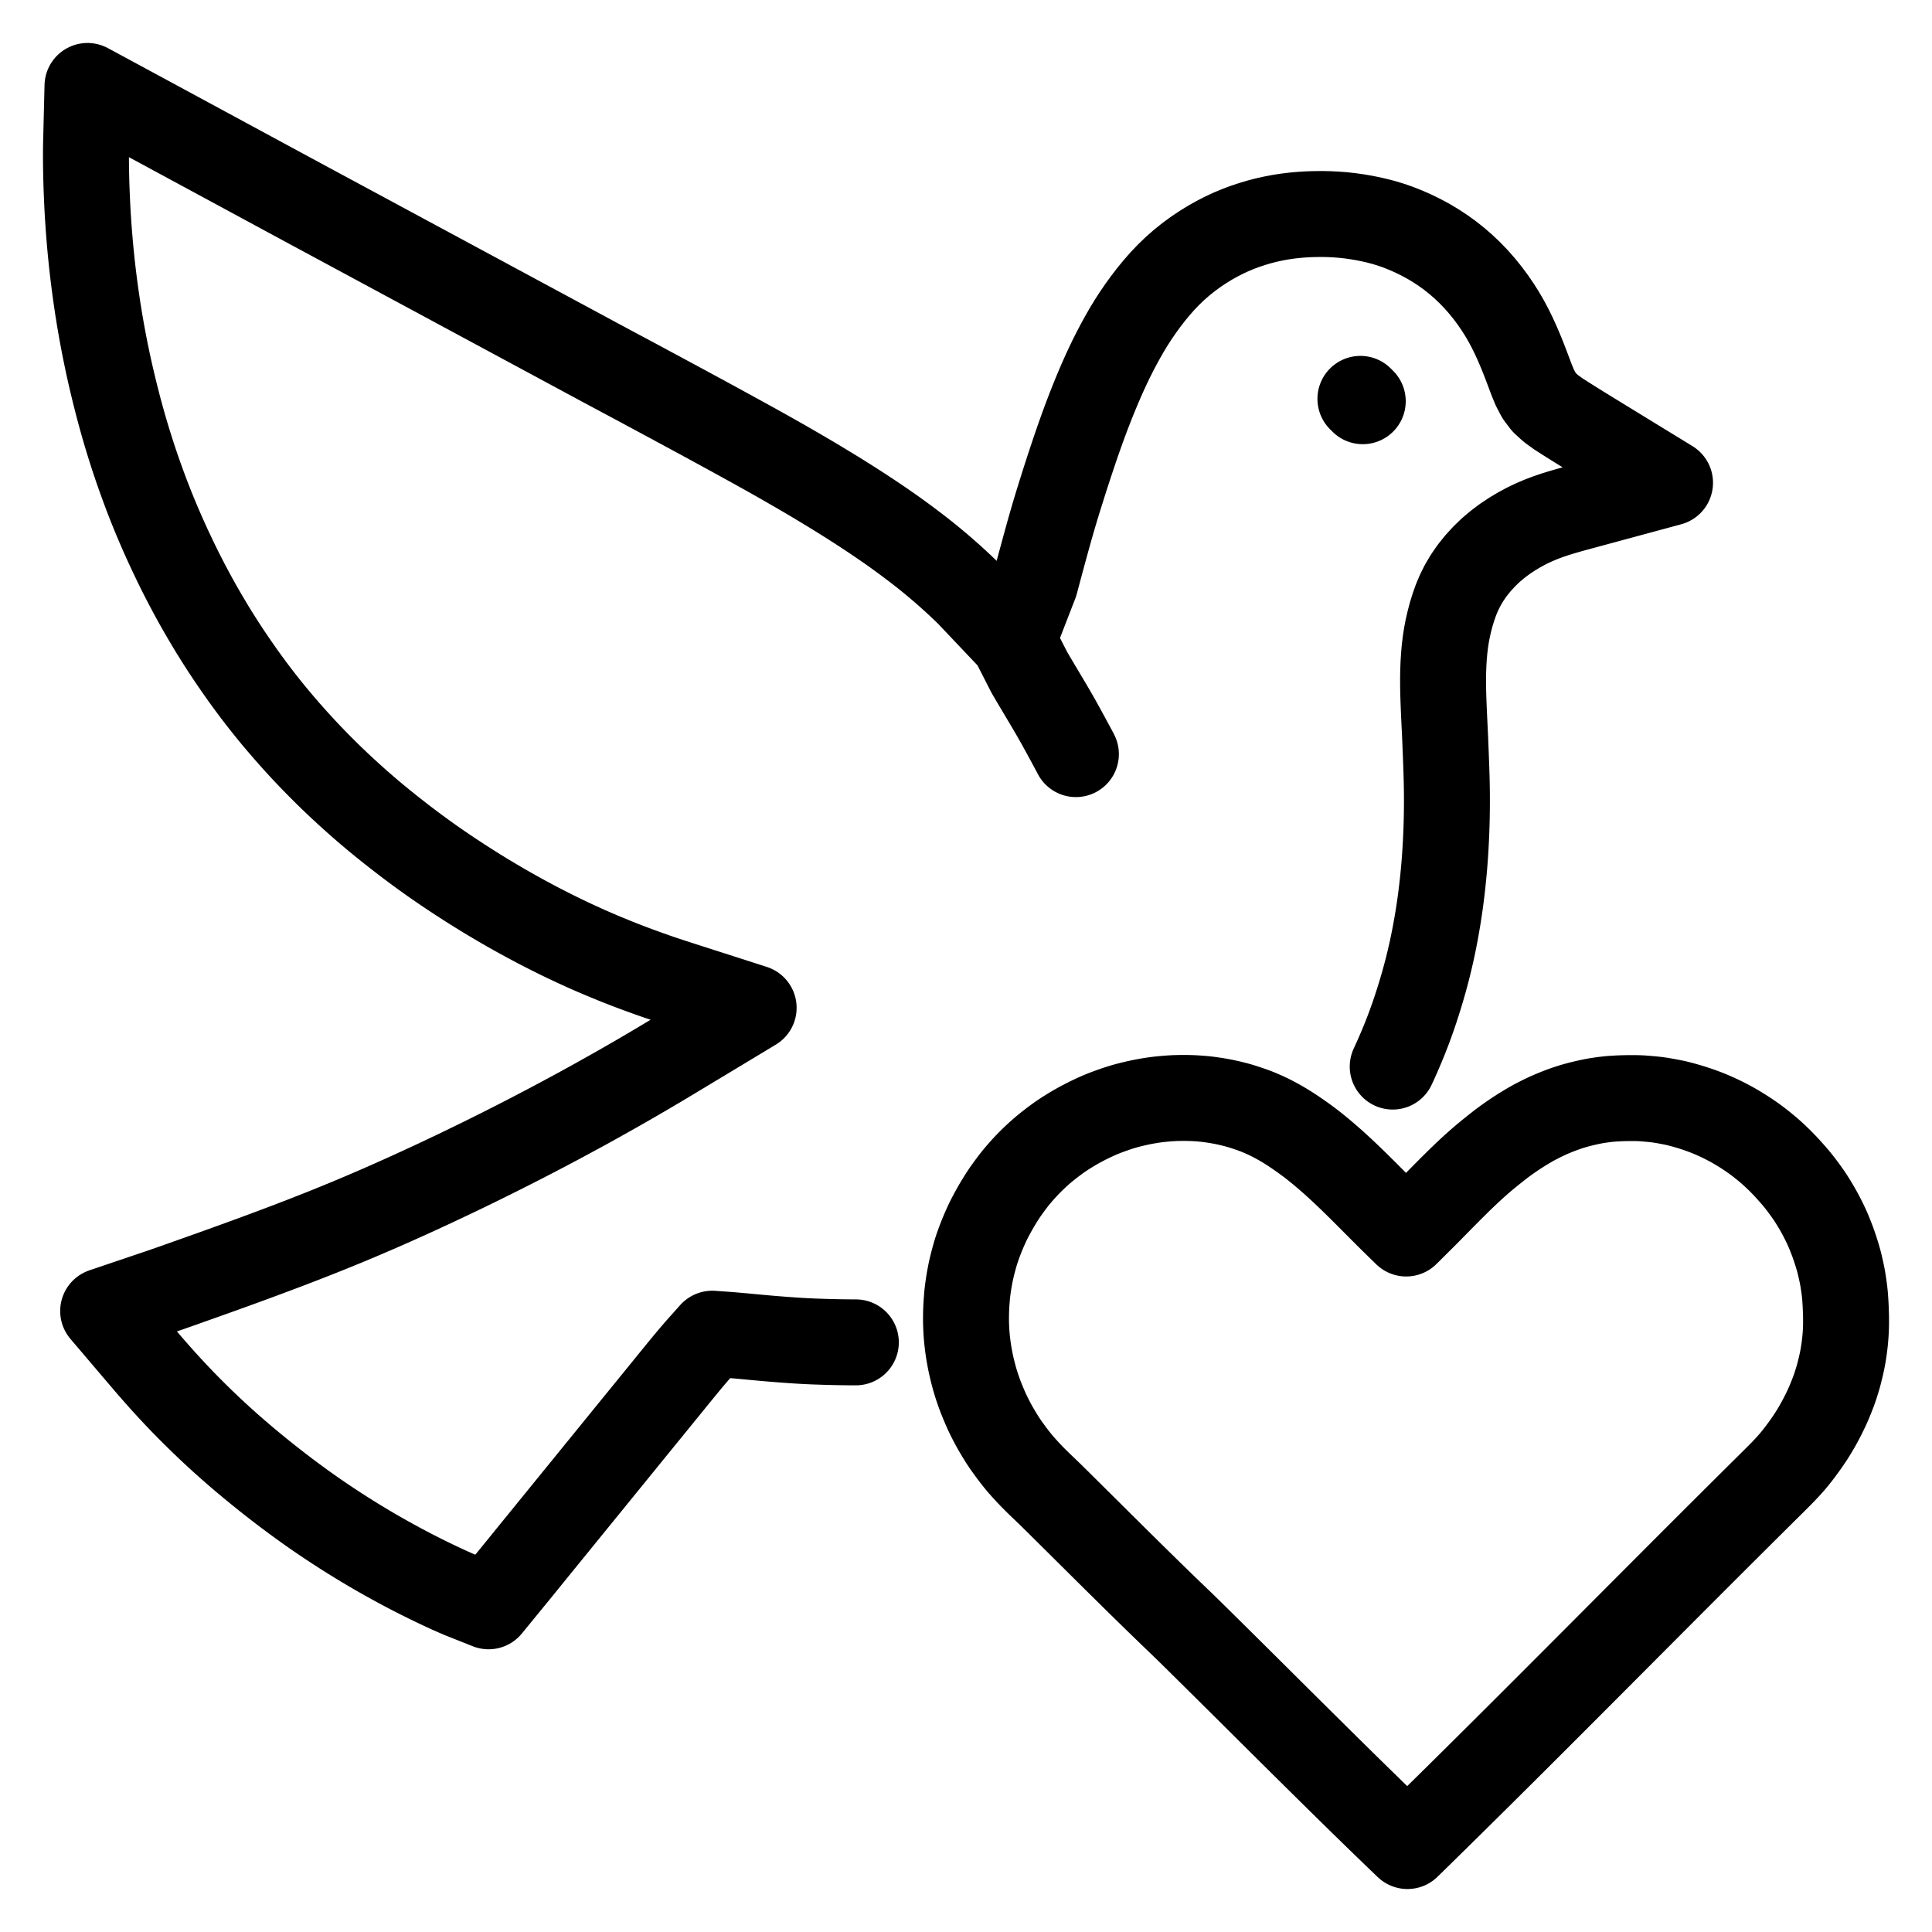
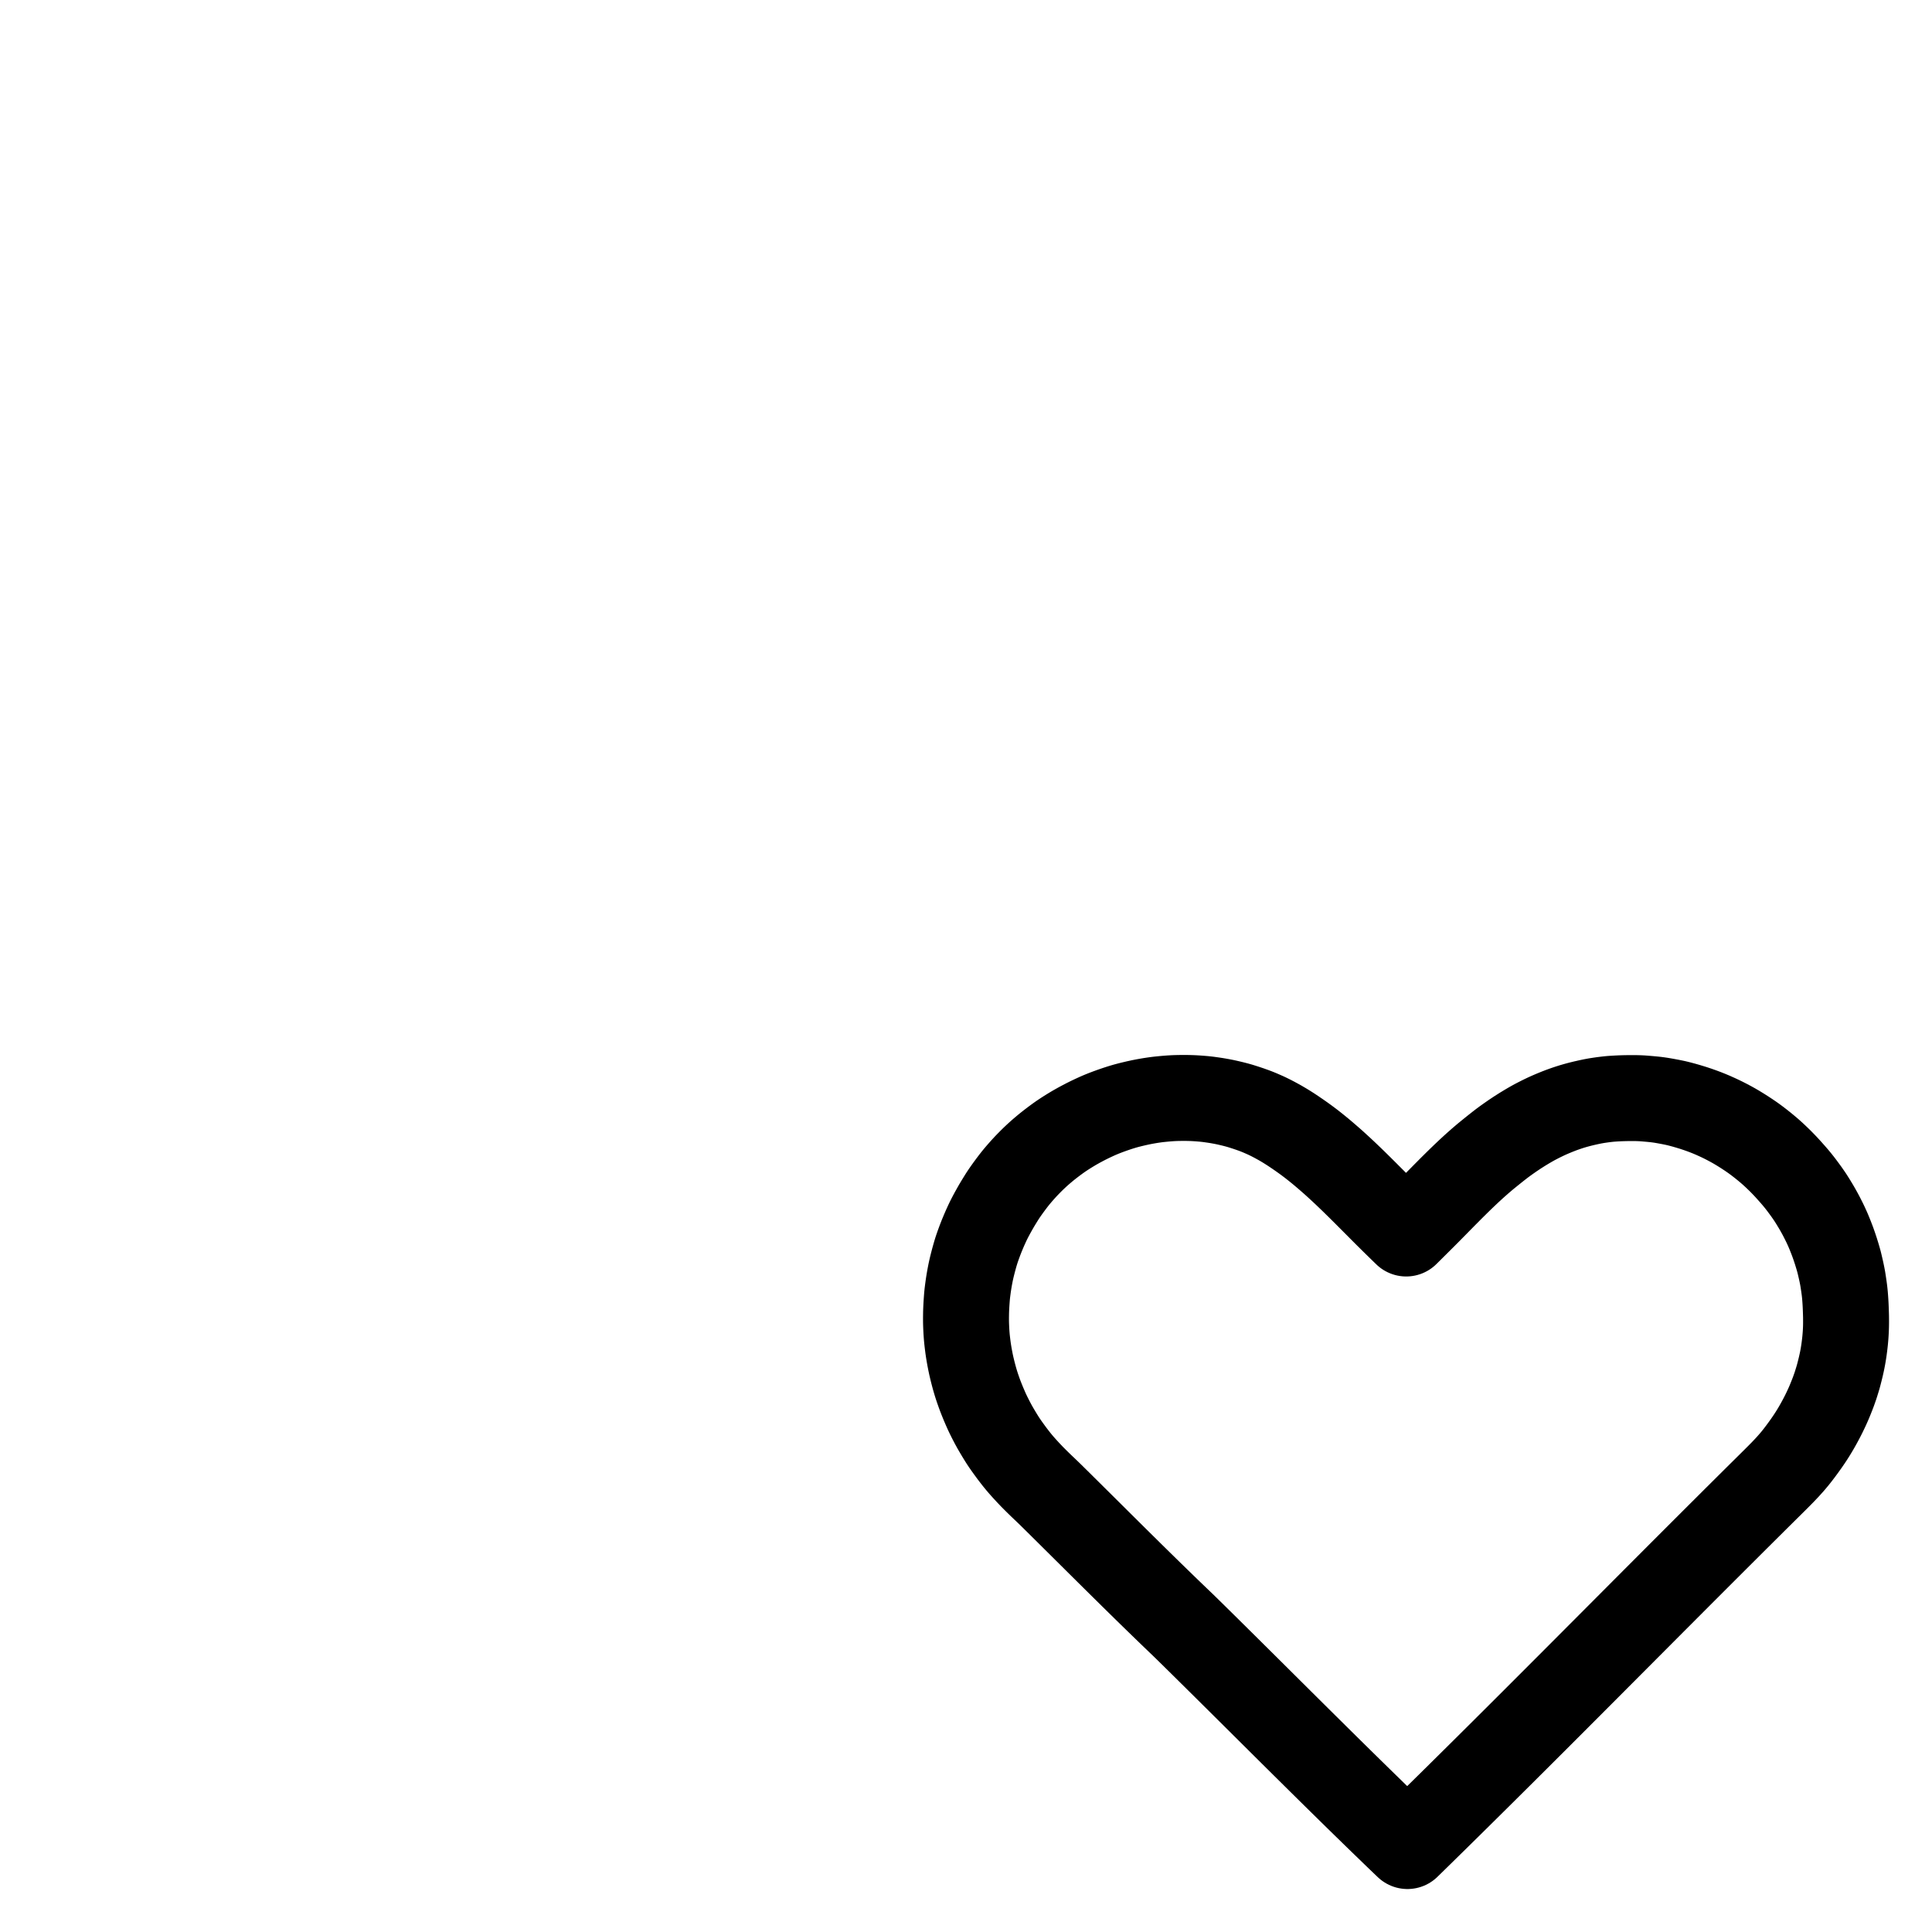
<svg xmlns="http://www.w3.org/2000/svg" viewBox="-50.0 -50.0 1124.0 1124.0" height="1024" width="1024">
  <g stroke-linejoin="round" stroke-linecap="round" fill="none" stroke-width="50" stroke="#000000" id="main-icon-clipped">
-     <path stroke-width="50.0" d="M 30.96,16.23 L 32.86,17.26 34.82,18.31 37.64,19.84 40.32,21.29 42.61,22.53 44.84,23.73 46.62,24.69 48.77,25.86 50.73,26.92 53.09,28.19 55.48,29.49 58.12,30.92 60.80,32.37 63.09,33.60 65.32,34.81 67.10,35.77 69.24,36.93 71.21,37.99 73.54,39.25 75.53,40.33 77.70,41.50 79.50,42.48 81.70,43.66 83.63,44.71 85.98,45.98 88.24,47.20 90.92,48.65 93.60,50.10 96.00,51.40 98.39,52.69 100.64,53.91 103.32,55.36 106.00,56.81 108.36,58.08 110.59,59.29 112.37,60.25 114.52,61.42 116.49,62.48 118.85,63.75 121.24,65.04 123.88,66.47 126.56,67.92 128.85,69.16 131.07,70.36 132.86,71.32 135.01,72.48 136.97,73.54 139.33,74.81 141.72,76.10 144.37,77.52 147.05,78.97 149.38,80.22 151.76,81.51 154.02,82.72 156.70,84.17 159.39,85.62 161.75,86.89 163.98,88.09 165.77,89.05 167.96,90.24 169.90,91.28 172.25,92.55 174.51,93.77 177.19,95.21 179.88,96.66 182.24,97.93 184.47,99.14 186.26,100.10 188.40,101.25 190.37,102.31 192.70,103.57 194.70,104.65 196.87,105.82 198.67,106.78 200.87,107.97 202.77,108.99 204.97,110.18 206.75,111.14 208.90,112.30 210.86,113.36 213.19,114.61 215.19,115.69 217.36,116.86 219.16,117.83 221.37,119.02 223.26,120.04 225.47,121.23 227.25,122.19 229.39,123.34 231.35,124.40 233.68,125.66 235.68,126.73 237.86,127.91 239.66,128.88 241.86,130.06 243.76,131.09 245.96,132.27 247.74,133.23 249.88,134.39 251.84,135.44 254.17,136.70 256.17,137.78 258.35,138.95 260.16,139.92 262.35,141.11 264.29,142.15 266.63,143.41 268.90,144.63 271.58,146.08 274.27,147.53 276.63,148.80 278.86,150.00 280.66,150.97 282.86,152.16 284.76,153.18 286.96,154.37 288.74,155.32 290.87,156.48 292.82,157.53 295.15,158.78 297.16,159.86 299.34,161.04 301.16,162.01 303.35,163.19 305.28,164.23 307.63,165.48 309.90,166.70 312.58,168.13 315.28,169.57 317.65,170.84 319.89,172.04 321.67,172.99 323.81,174.14 325.76,175.20 328.10,176.46 330.10,177.53 332.28,178.70 334.08,179.67 336.22,180.82 338.18,181.88 340.52,183.14 342.51,184.21 344.69,185.39 346.48,186.35 348.63,187.51 350.60,188.58 352.93,189.84 354.92,190.92 357.09,192.09 358.89,193.06 361.08,194.26 363.01,195.31 365.36,196.59 367.62,197.82 370.29,199.28 372.97,200.74 375.36,202.05 377.73,203.35 379.99,204.59 382.65,206.05 385.32,207.53 387.71,208.84 390.08,210.15 392.33,211.41 394.99,212.89 397.65,214.38 400.02,215.72 402.38,217.05 404.74,218.39 407.80,220.14 410.96,221.97 414.08,223.77 416.49,225.18 418.76,226.50 420.68,227.63 422.95,228.97 425.00,230.19 427.33,231.60 429.64,233.00 432.19,234.55 434.74,236.11 437.04,237.52 439.28,238.91 441.28,240.16 443.46,241.53 445.46,242.80 447.66,244.21 449.60,245.46 451.82,246.90 454.10,248.40 457.11,250.39 460.25,252.50 463.40,254.64 465.89,256.36 468.13,257.92 470.06,259.29 472.28,260.88 474.60,262.57 477.20,264.49 479.79,266.43 482.13,268.20 484.44,269.97 486.43,271.52 488.60,273.24 490.58,274.84 492.92,276.75 495.32,278.76 497.99,281.04 500.68,283.38 503.34,285.74 505.98,288.15 508.55,290.53 510.82,292.68 512.44,294.24 513.54,295.31 M 548.83,341.15 L 550.29,343.65 552.02,346.58 554.43,350.63 556.83,354.67 559.24,358.72 561.62,362.75 564.01,366.87 566.38,371.08 568.73,375.34 571.01,379.53 573.19,383.56 574.71,386.38 575.94,388.73 M 552.30,289.09 L 553.10,286.06 554.04,282.57 555.29,277.90 556.48,273.48 557.63,269.27 558.74,265.21 559.85,261.19 560.99,257.14 562.18,252.99 563.41,248.80 564.65,244.66 565.89,240.63 567.13,236.67 568.39,232.66 569.68,228.59 571.00,224.52 572.35,220.40 573.72,216.27 575.15,212.00 576.60,207.77 578.07,203.57 579.53,199.47 581.02,195.40 582.53,191.38 584.09,187.33 585.69,183.26 587.39,179.09 589.11,174.99 590.87,170.90 592.65,166.91 594.54,162.83 596.52,158.71 598.62,154.54 600.80,150.38 603.05,146.28 605.39,142.17 607.93,137.98 610.62,133.80 613.53,129.55 616.46,125.51 619.63,121.37 622.89,117.41 626.35,113.47 629.89,109.78 633.57,106.23 637.44,102.83 641.48,99.60 645.65,96.54 649.86,93.72 653.99,91.18 658.04,88.91 662.05,86.85 666.03,84.99 670.14,83.27 674.25,81.73 678.42,80.34 682.45,79.14 686.47,78.09 690.49,77.19 694.55,76.42 698.65,75.78 702.70,75.29 706.82,74.92 710.89,74.67 715.01,74.54 719.04,74.50 723.15,74.58 727.25,74.78 731.36,75.10 735.43,75.54 739.45,76.11 743.50,76.79 747.53,77.60 751.60,78.54 755.69,79.63 759.77,80.89 763.87,82.35 768.01,84.00 772.28,85.89 776.63,88.02 780.98,90.36 785.22,92.89 789.35,95.60 793.36,98.48 797.32,101.60 801.19,104.95 804.99,108.54 808.61,112.29 812.06,116.19 815.35,120.25 818.42,124.36 821.28,128.53 823.93,132.71 826.37,136.92 828.63,141.17 830.68,145.35 832.59,149.53 834.35,153.62 836.01,157.68 837.60,161.77 839.24,166.11 840.98,170.74 842.94,175.52 845.33,180.04 848.36,184.07 852.21,187.60 856.57,190.76 861.24,193.76 865.84,196.64 870.41,199.48 873.63,201.47 876.46,203.21 M 372.48,726.49 L 375.09,726.68 378.05,726.95 382.22,727.32 386.32,727.71 390.45,728.09 394.54,728.46 398.65,728.82 402.75,729.15 406.88,729.47 410.97,729.76 415.08,730.03 419.16,730.25 423.29,730.44 427.40,730.58 431.54,730.71 435.63,730.81 439.73,730.89 443.82,730.94 447.92,730.96 M 760.25,570.52 L 762.13,566.43 763.94,562.31 765.69,558.18 767.40,554.00 769.02,549.85 770.56,545.73 772.03,541.60 773.44,537.47 774.81,533.25 776.09,529.15 777.31,525.08 778.46,521.09 779.56,517.06 780.63,512.95 781.65,508.77 782.63,504.54 783.54,500.34 784.39,496.16 785.18,492.03 785.91,487.93 786.60,483.85 787.23,479.78 787.83,475.67 788.38,471.56 788.88,467.43 789.34,463.31 789.76,459.20 790.14,455.07 790.48,450.95 790.77,446.85 791.02,442.75 791.24,438.66 791.42,434.53 791.57,430.41 791.68,426.28 791.75,422.18 791.79,418.07 791.79,413.96 791.76,409.86 791.69,405.75 791.59,401.64 791.46,397.54 791.31,393.42 791.16,389.32 790.99,385.18 790.83,381.08 790.65,376.98 790.45,372.89 790.25,368.76 790.06,364.64 789.89,360.50 789.74,356.42 789.62,352.32 789.56,348.23 789.56,344.14 789.63,340.04 789.79,335.94 790.05,331.82 790.41,327.71 790.90,323.59 791.52,319.52 792.30,315.44 793.23,311.41 794.33,307.25 795.60,303.15 797.10,298.91 798.87,294.72 801.00,290.44 803.54,286.16 806.45,281.94 809.79,277.77 813.38,273.84 817.23,270.11 821.23,266.73 825.39,263.60 829.66,260.76 833.92,258.20 838.09,255.96 842.23,253.98 846.31,252.24 850.43,250.67 854.52,249.28 858.71,247.98 862.96,246.76 866.07,245.89 868.69,245.18 M 243.70,872.97 L 245.91,870.27 248.43,867.19 251.95,862.87 255.44,858.57 258.84,854.38 262.27,850.16 265.60,846.07 269.02,841.86 272.35,837.77 275.77,833.56 279.09,829.47 282.52,825.26 285.84,821.17 289.27,816.96 292.60,812.87 295.95,808.74 299.24,804.70 302.52,800.67 305.87,796.55 309.19,792.47 312.61,788.26 315.94,784.16 319.30,780.03 322.59,775.99 325.87,771.97 329.22,767.85 332.54,763.77 335.96,759.56 339.35,755.39 342.81,751.14 346.29,746.87 349.79,742.61 353.37,738.36 355.97,735.33 358.19,732.84 M 32.84,739.57 L 34.95,742.04 37.51,745.02 41.12,749.15 44.77,753.25 48.55,757.39 52.26,761.37 55.99,765.28 59.59,768.96 63.42,772.79 67.40,776.69 71.59,780.70 75.74,784.58 79.88,788.36 83.98,792.01 88.12,795.62 92.31,799.19 96.51,802.69 100.66,806.09 104.68,809.32 108.63,812.44 112.61,815.53 116.78,818.71 121.01,821.86 125.29,824.99 129.41,827.94 133.52,830.82 137.58,833.60 141.68,836.35 145.79,839.05 149.85,841.67 153.88,844.21 157.88,846.68 161.97,849.16 166.07,851.59 170.20,853.98 174.28,856.30 178.39,858.58 182.51,860.82 186.58,862.99 190.70,865.13 194.75,867.18 198.91,869.25 203.00,871.23 207.18,873.21 211.27,875.11 215.39,876.92 218.27,878.16 220.70,879.13 M 39.97,702.61 L 42.71,701.69 45.82,700.61 50.02,699.15 54.11,697.71 58.17,696.27 62.25,694.82 66.33,693.37 70.41,691.92 74.51,690.46 78.68,688.96 82.89,687.45 87.12,685.92 91.22,684.42 95.30,682.93 99.33,681.45 103.39,679.94 107.45,678.43 111.53,676.90 115.68,675.34 119.85,673.75 124.06,672.13 128.13,670.55 132.18,668.96 136.18,667.38 140.22,665.77 144.32,664.11 148.46,662.42 152.62,660.71 156.67,659.01 160.70,657.31 164.74,655.58 168.84,653.81 173.06,651.97 177.23,650.13 181.47,648.24 185.59,646.39 189.74,644.51 193.80,642.65 197.91,640.75 202.07,638.82 206.20,636.88 210.40,634.89 214.48,632.96 218.58,630.99 222.60,629.04 226.66,627.07 230.78,625.05 234.88,623.02 239.04,620.95 243.09,618.92 247.26,616.81 251.39,614.71 255.59,612.55 259.74,610.40 263.82,608.28 267.91,606.13 271.93,604.01 276.05,601.81 280.13,599.62 284.29,597.37 288.42,595.13 292.53,592.87 296.65,590.59 300.75,588.30 304.85,586.00 308.94,583.69 313.03,581.36 317.12,579.01 321.28,576.61 325.40,574.20 329.62,571.72 333.83,569.23 338.23,566.59 341.34,564.73 344.06,563.09 M 0.08,33.07 L 0.04,34.90 0.02,36.75 0.00,39.02 0.01,41.20 0.02,43.13 0.03,45.29 0.05,47.16 0.08,49.29 0.12,51.17 0.17,53.41 0.22,55.35 0.29,57.60 0.35,59.54 0.44,61.74 0.52,63.67 0.61,65.85 0.70,67.78 0.80,69.95 0.90,71.83 1.02,73.99 1.13,75.87 1.28,78.11 1.41,80.03 1.56,82.27 1.70,84.16 1.88,86.38 2.03,88.27 2.22,90.51 2.38,92.41 2.59,94.63 2.76,96.51 2.99,98.74 3.18,100.63 3.41,102.87 3.62,104.75 3.87,106.95 4.09,108.85 4.35,111.04 4.59,112.93 4.86,115.10 5.11,116.97 5.41,119.21 5.67,121.08 5.98,123.32 6.26,125.19 6.60,127.48 6.88,129.36 7.23,131.55 7.51,133.29 7.85,135.40 8.16,137.25 8.56,139.57 8.91,141.56 9.32,143.87 9.67,145.75 10.09,147.99 10.51,150.20 11.02,152.77 11.53,155.34 12.01,157.64 12.50,160.00 12.94,162.06 13.45,164.40 13.89,166.36 14.40,168.61 14.83,170.46 15.35,172.66 15.79,174.50 16.33,176.73 16.78,178.57 17.33,180.77 17.90,183.01 18.68,186.05 19.63,189.63 20.74,193.69 21.92,197.86 23.13,202.02 24.38,206.17 25.67,210.31 26.98,214.43 28.34,218.55 29.73,222.65 31.16,226.74 32.62,230.80 34.08,234.78 35.44,238.39 36.66,241.53 37.62,243.99 38.50,246.19 39.28,248.12 40.17,250.29 41.20,252.74 42.48,255.74 43.83,258.88 45.20,261.98 46.47,264.82 47.74,267.60 49.04,270.38 50.35,273.16 51.68,275.94 52.96,278.58 54.09,280.89 55.19,283.09 56.17,285.01 57.31,287.24 58.49,289.52 59.89,292.18 61.31,294.83 62.62,297.25 63.91,299.60 65.04,301.62 66.34,303.92 67.64,306.17 69.16,308.79 70.69,311.37 72.09,313.73 73.45,315.98 74.68,317.98 76.04,320.16 77.30,322.17 78.68,324.34 79.97,326.33 81.40,328.52 82.70,330.47 84.16,332.65 85.66,334.85 87.44,337.45 89.29,340.10 90.97,342.49 92.57,344.72 93.95,346.62 95.52,348.75 97.02,350.78 98.73,353.05 100.28,355.07 102.02,357.32 103.85,359.65 105.97,362.29 108.17,365.01 110.16,367.42 112.22,369.87 114.26,372.26 116.55,374.91 118.87,377.54 120.95,379.89 122.98,382.13 124.70,384.01 126.58,386.04 128.31,387.89 130.34,390.03 132.23,391.99 134.37,394.18 136.29,396.13 138.47,398.30 140.41,400.23 142.61,402.38 144.58,404.27 146.81,406.39 148.81,408.26 151.06,410.34 153.06,412.17 155.23,414.13 157.10,415.81 159.08,417.56 160.86,419.11 162.88,420.86 164.82,422.52 167.00,424.36 168.95,425.98 171.09,427.74 173.06,429.35 175.28,431.13 177.26,432.72 179.44,434.43 181.44,436.00 183.69,437.74 185.69,439.28 187.80,440.88 189.69,442.30 191.88,443.93 194.25,445.67 196.87,447.58 199.46,449.43 201.62,450.97 203.92,452.57 206.31,454.22 209.14,456.15 212.00,458.07 214.73,459.87 217.35,461.59 220.00,463.30 222.76,465.07 225.56,466.84 228.25,468.52 230.51,469.91 232.81,471.32 235.09,472.69 237.70,474.24 240.28,475.76 242.61,477.13 244.90,478.44 246.95,479.61 249.25,480.90 251.61,482.22 254.23,483.66 256.92,485.12 259.61,486.56 262.33,488.00 264.99,489.38 267.39,490.61 269.81,491.84 272.21,493.04 274.89,494.37 277.64,495.71 280.46,497.06 283.56,498.52 286.66,499.95 289.76,501.36 292.22,502.46 294.54,503.48 296.41,504.28 298.73,505.28 301.18,506.31 304.35,507.62 307.47,508.90 310.57,510.14 312.94,511.06 315.30,511.98 317.61,512.85 320.56,513.96 323.66,515.09 326.83,516.24 329.38,517.14 331.78,517.99 333.76,518.67 336.17,519.48 338.45,520.23 341.05,521.09 343.41,521.85 345.22,522.44 346.58,522.88 M 30.96,16.23 L 0.90,0.00 M 876.46,203.21 L 921.60,230.87 M 372.48,726.49 L 364.36,725.92 M 868.69,245.18 L 921.60,230.87 M 243.70,872.97 L 234.25,884.52 M 358.19,732.84 L 364.36,725.92 M 32.84,739.57 L 10.01,712.74 M 220.70,879.13 L 234.25,884.52 M 39.97,702.61 L 10.01,712.74 M 344.06,563.09 L 388.46,536.33 M 0.08,33.07 L 0.90,0.00 M 346.58,522.88 L 388.46,536.33 M 0.90,0.00 L 0.90,0.00 M 921.60,230.87 L 921.60,230.87 M 364.36,725.92 L 364.36,725.92 M 234.25,884.52 L 234.25,884.52 M 10.01,712.74 L 10.01,712.74 M 388.46,536.33 L 388.46,536.33 M 513.54,295.31 L 539.34,322.55 M 548.83,341.15 L 539.34,322.55 M 552.30,289.09 L 539.34,322.55 M 741.46,182.05 L 742.83,183.42 M 30.96,16.23 L 32.86,17.26 34.82,18.31 37.64,19.84 40.32,21.29 42.61,22.53 44.84,23.73 46.62,24.69 48.77,25.86 50.73,26.92 53.09,28.19 55.48,29.49 58.12,30.92 60.80,32.37 63.09,33.60 65.32,34.81 67.10,35.77 69.24,36.93 71.21,37.99 73.54,39.25 75.53,40.33 77.70,41.50 79.50,42.48 81.70,43.66 83.63,44.71 85.98,45.98 88.24,47.20 90.92,48.65 93.60,50.10 96.00,51.40 98.39,52.69 100.64,53.91 103.32,55.36 106.00,56.81 108.36,58.08 110.59,59.29 112.37,60.25 114.52,61.42 116.49,62.48 118.85,63.75 121.24,65.04 123.88,66.47 126.56,67.92 128.85,69.16 131.07,70.36 132.86,71.32 135.01,72.48 136.97,73.54 139.33,74.81 141.72,76.10 144.37,77.52 147.05,78.97 149.38,80.22 151.76,81.51 154.02,82.72 156.70,84.17 159.39,85.62 161.75,86.89 163.98,88.09 165.77,89.05 167.96,90.24 169.90,91.28 172.25,92.55 174.51,93.77 177.19,95.21 179.88,96.66 182.24,97.93 184.47,99.14 186.26,100.10 188.40,101.25 190.37,102.31 192.70,103.57 194.70,104.65 196.87,105.82 198.67,106.78 200.87,107.97 202.77,108.99 204.97,110.18 206.75,111.14 208.90,112.30 210.86,113.36 213.19,114.61 215.19,115.69 217.36,116.86 219.16,117.83 221.37,119.02 223.26,120.04 225.47,121.23 227.25,122.19 229.39,123.34 231.35,124.40 233.68,125.66 235.68,126.73 237.86,127.91 239.66,128.88 241.86,130.06 243.76,131.09 245.96,132.27 247.74,133.23 249.88,134.39 251.84,135.44 254.17,136.70 256.17,137.78 258.35,138.95 260.16,139.92 262.35,141.11 264.29,142.15 266.63,143.41 268.90,144.63 271.58,146.08 274.27,147.53 276.63,148.80 278.86,150.00 280.66,150.97 282.86,152.16 284.76,153.18 286.96,154.37 288.74,155.32 290.87,156.48 292.82,157.53 295.15,158.78 297.16,159.86 299.34,161.04 301.16,162.01 303.35,163.19 305.28,164.23 307.63,165.48 309.90,166.70 312.58,168.13 315.28,169.57 317.65,170.84 319.89,172.04 321.67,172.99 323.81,174.14 325.76,175.20 328.10,176.46 330.10,177.53 332.28,178.70 334.08,179.67 336.22,180.82 338.18,181.88 340.52,183.14 342.51,184.21 344.69,185.39 346.48,186.35 348.63,187.51 350.60,188.58 352.93,189.84 354.92,190.92 357.09,192.09 358.89,193.06 361.08,194.26 363.01,195.31 365.36,196.59 367.62,197.82 370.29,199.28 372.97,200.74 375.36,202.05 377.73,203.35 379.99,204.59 382.65,206.05 385.32,207.53 387.71,208.84 390.08,210.15 392.33,211.41 394.99,212.89 397.65,214.38 400.02,215.72 402.38,217.05 404.74,218.39 407.80,220.14 410.96,221.97 414.08,223.77 416.49,225.18 418.76,226.50 420.68,227.63 422.95,228.97 425.00,230.19 427.33,231.60 429.64,233.00 432.19,234.55 434.74,236.11 437.04,237.52 439.28,238.91 441.28,240.16 443.46,241.53 445.46,242.80 447.66,244.21 449.60,245.46 451.82,246.90 454.10,248.40 457.11,250.39 460.25,252.50 463.40,254.64 465.89,256.36 468.13,257.92 470.06,259.29 472.28,260.88 474.60,262.57 477.20,264.49 479.79,266.43 482.13,268.20 484.44,269.97 486.43,271.52 488.60,273.24 490.58,274.84 492.92,276.75 495.32,278.76 497.99,281.04 500.68,283.38 503.34,285.74 505.98,288.15 508.55,290.53 510.82,292.68 512.44,294.24 513.54,295.31 M 548.83,341.15 L 550.29,343.65 552.02,346.58 554.43,350.63 556.83,354.67 559.24,358.72 561.62,362.75 564.01,366.87 566.38,371.08 568.73,375.34 571.01,379.53 573.19,383.56 574.71,386.38 575.94,388.73 M 552.30,289.09 L 553.10,286.06 554.04,282.57 555.29,277.90 556.48,273.48 557.63,269.27 558.74,265.21 559.85,261.19 560.99,257.14 562.18,252.99 563.41,248.80 564.65,244.66 565.89,240.63 567.13,236.67 568.39,232.66 569.68,228.59 571.00,224.52 572.35,220.40 573.72,216.27 575.15,212.00 576.60,207.77 578.07,203.57 579.53,199.47 581.02,195.40 582.53,191.38 584.09,187.33 585.69,183.26 587.39,179.09 589.11,174.99 590.87,170.90 592.65,166.91 594.54,162.83 596.52,158.71 598.62,154.54 600.80,150.38 603.05,146.28 605.39,142.17 607.93,137.98 610.62,133.80 613.53,129.55 616.46,125.51 619.63,121.37 622.89,117.41 626.35,113.47 629.89,109.78 633.57,106.23 637.44,102.83 641.48,99.60 645.65,96.54 649.86,93.72 653.99,91.18 658.04,88.91 662.05,86.85 666.03,84.99 670.14,83.27 674.25,81.73 678.42,80.34 682.45,79.14 686.47,78.09 690.49,77.19 694.55,76.42 698.65,75.78 702.70,75.29 706.82,74.92 710.89,74.67 715.01,74.54 719.04,74.50 723.15,74.58 727.25,74.78 731.36,75.10 735.43,75.54 739.45,76.11 743.50,76.79 747.53,77.60 751.60,78.54 755.69,79.63 759.77,80.89 763.87,82.35 768.01,84.00 772.28,85.89 776.63,88.02 780.98,90.36 785.22,92.89 789.35,95.60 793.36,98.48 797.32,101.60 801.19,104.95 804.99,108.54 808.61,112.29 812.06,116.19 815.35,120.25 818.42,124.36 821.28,128.53 823.93,132.71 826.37,136.92 828.63,141.17 830.68,145.35 832.59,149.53 834.35,153.62 836.01,157.68 837.60,161.77 839.24,166.11 840.98,170.74 842.94,175.52 845.33,180.04 848.36,184.07 852.21,187.60 856.57,190.76 861.24,193.76 865.84,196.64 870.41,199.48 873.63,201.47 876.46,203.21 M 372.48,726.49 L 375.09,726.68 378.05,726.95 382.22,727.32 386.32,727.71 390.45,728.09 394.54,728.46 398.65,728.82 402.75,729.15 406.88,729.47 410.97,729.76 415.08,730.03 419.16,730.25 423.29,730.44 427.40,730.58 431.54,730.71 435.63,730.81 439.73,730.89 443.82,730.94 447.92,730.96 M 760.25,570.52 L 762.13,566.43 763.94,562.31 765.69,558.18 767.40,554.00 769.02,549.85 770.56,545.73 772.03,541.60 773.44,537.47 774.81,533.25 776.09,529.15 777.31,525.08 778.46,521.09 779.56,517.06 780.63,512.95 781.65,508.77 782.63,504.54 783.54,500.34 784.39,496.16 785.18,492.03 785.91,487.93 786.60,483.85 787.23,479.78 787.83,475.67 788.38,471.56 788.88,467.43 789.34,463.31 789.76,459.20 790.14,455.07 790.48,450.95 790.77,446.85 791.02,442.75 791.24,438.66 791.42,434.53 791.57,430.41 791.68,426.28 791.75,422.18 791.79,418.07 791.79,413.96 791.76,409.86 791.69,405.75 791.59,401.64 791.46,397.54 791.31,393.42 791.16,389.32 790.99,385.18 790.83,381.08 790.65,376.98 790.45,372.89 790.25,368.76 790.06,364.64 789.89,360.50 789.74,356.42 789.62,352.32 789.56,348.23 789.56,344.14 789.63,340.04 789.79,335.94 790.05,331.82 790.41,327.71 790.90,323.59 791.52,319.52 792.30,315.44 793.23,311.41 794.33,307.25 795.60,303.15 797.10,298.91 798.87,294.72 801.00,290.44 803.54,286.16 806.45,281.94 809.79,277.77 813.38,273.84 817.23,270.11 821.23,266.73 825.39,263.60 829.66,260.76 833.92,258.20 838.09,255.96 842.23,253.98 846.31,252.24 850.43,250.67 854.52,249.28 858.71,247.98 862.96,246.76 866.07,245.89 868.69,245.18 M 243.70,872.97 L 245.91,870.27 248.43,867.19 251.95,862.87 255.44,858.57 258.84,854.38 262.27,850.16 265.60,846.07 269.02,841.86 272.35,837.77 275.77,833.56 279.09,829.47 282.52,825.26 285.84,821.17 289.27,816.96 292.60,812.87 295.95,808.74 299.24,804.70 302.52,800.67 305.87,796.55 309.19,792.47 312.61,788.26 315.94,784.16 319.30,780.03 322.59,775.99 325.87,771.97 329.22,767.85 332.54,763.77 335.96,759.56 339.35,755.39 342.81,751.14 346.29,746.87 349.79,742.61 353.37,738.36 355.97,735.33 358.19,732.84 M 32.84,739.57 L 34.95,742.04 37.51,745.02 41.12,749.15 44.77,753.25 48.55,757.39 52.26,761.37 55.99,765.28 59.59,768.96 63.42,772.79 67.40,776.69 71.59,780.70 75.74,784.58 79.88,788.36 83.98,792.01 88.12,795.62 92.31,799.19 96.51,802.69 100.66,806.09 104.68,809.32 108.63,812.44 112.61,815.53 116.78,818.71 121.01,821.86 125.29,824.99 129.41,827.94 133.52,830.82 137.58,833.60 141.68,836.35 145.79,839.05 149.85,841.67 153.88,844.21 157.88,846.68 161.97,849.16 166.07,851.59 170.20,853.98 174.28,856.30 178.39,858.58 182.51,860.82 186.58,862.99 190.70,865.13 194.75,867.18 198.91,869.25 203.00,871.23 207.18,873.21 211.27,875.11 215.39,876.92 218.27,878.16 220.70,879.13 M 39.97,702.61 L 42.71,701.69 45.82,700.61 50.02,699.15 54.11,697.71 58.17,696.27 62.25,694.82 66.33,693.37 70.41,691.92 74.51,690.46 78.68,688.96 82.89,687.45 87.12,685.92 91.22,684.42 95.30,682.93 99.33,681.45 103.39,679.94 107.45,678.43 111.53,676.90 115.68,675.34 119.85,673.75 124.06,672.13 128.13,670.55 132.18,668.96 136.18,667.38 140.22,665.77 144.32,664.11 148.46,662.42 152.62,660.71 156.67,659.01 160.70,657.31 164.74,655.58 168.84,653.81 173.06,651.97 177.23,650.13 181.47,648.24 185.59,646.39 189.74,644.51 193.80,642.65 197.91,640.75 202.07,638.82 206.20,636.88 210.40,634.89 214.48,632.96 218.58,630.99 222.60,629.04 226.66,627.07 230.78,625.05 234.88,623.02 239.04,620.95 243.09,618.92 247.26,616.81 251.39,614.71 255.59,612.55 259.74,610.40 263.82,608.28 267.91,606.13 271.93,604.01 276.05,601.81 280.13,599.62 284.29,597.37 288.42,595.13 292.53,592.87 296.65,590.59 300.75,588.30 304.85,586.00 308.94,583.69 313.03,581.36 317.12,579.01 321.28,576.61 325.40,574.20 329.62,571.72 333.83,569.23 338.23,566.59 341.34,564.73 344.06,563.09 M 0.08,33.07 L 0.04,34.90 0.02,36.75 0.00,39.02 0.01,41.20 0.02,43.13 0.03,45.29 0.05,47.16 0.08,49.29 0.12,51.17 0.17,53.41 0.22,55.35 0.29,57.60 0.35,59.54 0.44,61.74 0.52,63.67 0.61,65.85 0.70,67.78 0.80,69.95 0.90,71.83 1.02,73.99 1.13,75.87 1.28,78.11 1.41,80.03 1.56,82.27 1.70,84.16 1.88,86.38 2.03,88.27 2.22,90.51 2.38,92.41 2.59,94.63 2.76,96.51 2.99,98.74 3.18,100.63 3.41,102.87 3.62,104.75 3.87,106.95 4.09,108.85 4.35,111.04 4.59,112.93 4.86,115.10 5.11,116.97 5.41,119.21 5.67,121.08 5.98,123.32 6.26,125.19 6.60,127.48 6.88,129.36 7.23,131.55 7.51,133.29 7.85,135.40 8.16,137.25 8.56,139.57 8.91,141.56 9.32,143.87 9.67,145.75 10.09,147.99 10.51,150.20 11.02,152.77 11.53,155.34 12.01,157.64 12.50,160.00 12.94,162.06 13.45,164.40 13.89,166.36 14.40,168.61 14.83,170.46 15.35,172.66 15.79,174.50 16.33,176.73 16.78,178.57 17.33,180.77 17.90,183.01 18.68,186.05 19.63,189.63 20.74,193.69 21.92,197.86 23.13,202.02 24.38,206.17 25.67,210.31 26.98,214.43 28.34,218.55 29.73,222.65 31.16,226.74 32.62,230.80 34.08,234.78 35.44,238.39 36.66,241.53 37.62,243.99 38.50,246.19 39.28,248.12 40.17,250.29 41.20,252.74 42.48,255.74 43.83,258.88 45.20,261.98 46.47,264.82 47.74,267.60 49.04,270.38 50.35,273.16 51.68,275.94 52.96,278.58 54.09,280.89 55.19,283.09 56.17,285.01 57.31,287.24 58.49,289.52 59.89,292.18 61.31,294.83 62.62,297.25 63.91,299.60 65.04,301.62 66.34,303.92 67.64,306.17 69.16,308.79 70.69,311.37 72.09,313.73 73.45,315.98 74.68,317.98 76.04,320.16 77.30,322.17 78.68,324.34 79.97,326.33 81.40,328.52 82.70,330.47 84.16,332.65 85.66,334.85 87.44,337.45 89.29,340.10 90.97,342.49 92.57,344.72 93.95,346.62 95.52,348.75 97.02,350.78 98.73,353.05 100.28,355.07 102.02,357.32 103.85,359.65 105.97,362.29 108.17,365.01 110.16,367.42 112.22,369.87 114.26,372.26 116.55,374.91 118.87,377.54 120.95,379.89 122.98,382.13 124.70,384.01 126.58,386.04 128.31,387.89 130.34,390.03 132.23,391.99 134.37,394.18 136.29,396.13 138.47,398.30 140.41,400.23 142.61,402.38 144.58,404.27 146.81,406.39 148.81,408.26 151.06,410.34 153.06,412.17 155.23,414.13 157.10,415.81 159.08,417.56 160.86,419.11 162.88,420.86 164.82,422.52 167.00,424.36 168.95,425.98 171.09,427.74 173.06,429.35 175.28,431.13 177.26,432.72 179.44,434.43 181.44,436.00 183.69,437.74 185.69,439.28 187.80,440.88 189.69,442.30 191.88,443.93 194.25,445.67 196.87,447.58 199.46,449.43 201.62,450.97 203.92,452.57 206.31,454.22 209.14,456.15 212.00,458.07 214.73,459.87 217.35,461.59 220.00,463.30 222.76,465.07 225.56,466.84 228.25,468.52 230.51,469.91 232.81,471.32 235.09,472.69 237.70,474.24 240.28,475.76 242.61,477.13 244.90,478.44 246.95,479.61 249.25,480.90 251.61,482.22 254.23,483.66 256.92,485.12 259.61,486.56 262.33,488.00 264.99,489.38 267.39,490.61 269.81,491.84 272.21,493.04 274.89,494.37 277.64,495.71 280.46,497.06 283.56,498.52 286.66,499.95 289.76,501.36 292.22,502.46 294.54,503.48 296.41,504.28 298.73,505.28 301.18,506.31 304.35,507.62 307.47,508.90 310.57,510.14 312.94,511.06 315.30,511.98 317.61,512.85 320.56,513.96 323.66,515.09 326.83,516.24 329.38,517.14 331.78,517.99 333.76,518.67 336.17,519.48 338.45,520.23 341.05,521.09 343.41,521.85 345.22,522.44 346.58,522.88 M 30.96,16.23 L 0.90,0.00 M 876.46,203.21 L 921.60,230.87 M 372.48,726.49 L 364.36,725.92 M 868.69,245.18 L 921.60,230.87 M 243.70,872.97 L 234.25,884.52 M 358.19,732.84 L 364.36,725.92 M 32.84,739.57 L 10.01,712.74 M 220.70,879.13 L 234.25,884.52 M 39.97,702.61 L 10.01,712.74 M 344.06,563.09 L 388.46,536.33 M 0.08,33.07 L 0.90,0.00 M 346.58,522.88 L 388.46,536.33 M 0.90,0.00 L 0.90,0.00 M 921.60,230.87 L 921.60,230.87 M 364.36,725.92 L 364.36,725.92 M 234.25,884.52 L 234.25,884.52 M 10.01,712.74 L 10.01,712.74 M 388.46,536.33 L 388.46,536.33 M 513.54,295.31 L 539.34,322.55 M 548.83,341.15 L 539.34,322.55 M 552.30,289.09 L 539.34,322.55 M 741.46,182.05 L 742.83,183.42" />
-   </g>
+     </g>
  <g stroke-linejoin="round" stroke-linecap="round" fill="none" stroke-width="50" stroke="#000000" id="state-icon">
    <path stroke-width="50.0" d="M 763.88,663.52 L 762.90,662.56 761.94,661.62 760.44,660.15 759.13,658.85 757.65,657.39 756.35,656.09 754.94,654.68 753.72,653.46 752.40,652.13 751.19,650.91 749.78,649.50 748.48,648.19 747.01,646.72 745.71,645.42 744.30,644.00 743.08,642.79 741.75,641.47 740.53,640.26 739.10,638.86 737.79,637.57 736.30,636.12 734.96,634.84 733.46,633.40 732.12,632.13 730.60,630.71 729.26,629.47 727.80,628.13 726.54,626.98 725.12,625.71 723.62,624.40 721.88,622.89 720.13,621.39 718.60,620.10 717.11,618.88 715.78,617.80 714.27,616.60 712.92,615.54 711.39,614.38 709.75,613.16 707.63,611.63 705.26,609.97 702.91,608.37 700.86,607.01 699.23,605.97 697.71,605.03 696.34,604.21 694.80,603.31 693.16,602.40 691.37,601.43 689.55,600.48 688.00,599.71 686.45,598.97 685.11,598.38 683.68,597.75 682.38,597.20 680.90,596.60 679.22,595.97 677.14,595.23 675.03,594.52 673.01,593.87 671.43,593.38 669.89,592.94 668.53,592.58 667.02,592.20 665.64,591.87 664.10,591.51 662.48,591.16 660.73,590.82 658.97,590.50 657.49,590.25 655.96,590.02 654.70,589.84 653.20,589.63 651.95,589.48 650.46,589.32 649.16,589.21 647.66,589.09 646.37,589.00 644.87,588.91 643.59,588.85 642.02,588.80 640.51,588.77 638.77,588.76 637.05,588.77 635.49,588.79 633.90,588.83 632.52,588.89 630.96,588.98 629.35,589.10 627.56,589.25 625.71,589.43 624.16,589.59 622.59,589.78 621.03,590.00 619.24,590.27 617.36,590.59 615.53,590.92 613.38,591.35 611.04,591.86 608.67,592.42 606.58,592.94 604.97,593.37 603.37,593.83 601.71,594.34 599.61,595.02 597.28,595.82 594.94,596.66 592.80,597.47 591.15,598.13 589.54,598.80 587.95,599.50 585.89,600.45 583.81,601.44 581.69,602.50 579.87,603.45 578.12,604.38 576.44,605.32 574.94,606.17 573.40,607.09 572.04,607.92 570.53,608.86 569.18,609.73 567.75,610.68 566.44,611.58 564.96,612.64 563.35,613.83 561.53,615.21 559.71,616.63 558.18,617.87 556.73,619.09 555.45,620.18 553.98,621.49 552.64,622.72 551.14,624.14 549.82,625.44 548.36,626.92 547.07,628.25 545.67,629.76 544.45,631.12 543.16,632.59 542.07,633.87 540.86,635.32 539.62,636.90 538.08,638.93 536.57,640.98 535.17,642.94 534.12,644.46 533.14,645.95 532.31,647.28 531.37,648.80 530.58,650.09 529.74,651.50 529.05,652.70 528.23,654.16 527.48,655.51 526.63,657.08 525.88,658.51 525.06,660.13 524.23,661.87 523.25,664.02 522.20,666.43 521.11,669.06 520.09,671.68 519.22,674.04 518.51,676.06 518.01,677.58 517.54,679.11 517.07,680.73 516.48,682.86 515.92,685.01 515.40,687.09 515.04,688.65 514.70,690.22 514.39,691.79 514.04,693.65 513.73,695.48 513.48,697.05 513.26,698.57 513.09,699.82 512.90,701.29 512.75,702.52 512.60,704.00 512.50,705.28 512.39,706.77 512.30,708.08 512.21,709.55 512.14,710.86 512.08,712.33 512.04,713.64 512.02,715.11 512.00,716.42 512.00,717.89 512.01,719.20 512.05,720.67 512.10,721.98 512.17,723.45 512.24,724.75 512.34,726.23 512.44,727.53 512.58,729.03 512.75,730.59 512.96,732.34 513.20,734.20 513.47,736.02 513.82,738.16 514.20,740.27 514.63,742.47 515.04,744.40 515.53,746.49 516.03,748.51 516.55,750.50 516.98,752.07 517.42,753.58 517.82,754.91 518.28,756.36 518.72,757.68 519.22,759.11 519.69,760.45 520.25,761.97 520.88,763.59 521.71,765.65 522.58,767.73 523.47,769.78 524.22,771.45 525.00,773.10 525.82,774.75 526.75,776.58 527.72,778.42 528.76,780.32 529.96,782.39 531.21,784.49 532.43,786.48 533.44,788.08 534.47,789.63 535.63,791.30 537.13,793.38 538.70,795.52 540.30,797.61 541.62,799.29 542.96,800.92 544.16,802.33 545.50,803.84 546.66,805.12 547.92,806.49 549.09,807.73 550.39,809.09 551.59,810.30 552.91,811.62 554.14,812.83 555.58,814.23 556.92,815.51 558.42,816.94 559.76,818.22 561.25,819.67 562.57,820.97 564.05,822.43 565.37,823.73 566.85,825.19 568.16,826.50 569.64,827.96 570.95,829.26 572.43,830.73 573.74,832.03 575.22,833.50 576.53,834.80 578.01,836.26 579.32,837.57 580.80,839.03 582.11,840.34 583.59,841.80 584.90,843.11 586.38,844.57 587.69,845.88 589.16,847.34 590.48,848.65 591.95,850.11 593.27,851.41 594.74,852.88 596.06,854.18 597.54,855.65 598.85,856.95 600.33,858.41 601.64,859.71 603.12,861.17 604.43,862.46 605.85,863.86 607.07,865.07 608.40,866.39 609.63,867.59 611.06,869.00 612.37,870.29 613.86,871.75 615.18,873.04 616.66,874.50 617.99,875.79 619.47,877.25 620.80,878.54 622.29,879.99 623.61,881.28 625.11,882.73 626.43,884.02 627.93,885.47 629.26,886.76 630.75,888.20 632.09,889.49 633.59,890.93 634.92,892.21 636.42,893.65 637.76,894.93 639.25,896.38 640.58,897.67 642.06,899.13 643.38,900.42 644.86,901.88 646.18,903.18 647.66,904.64 648.98,905.94 650.46,907.40 651.78,908.70 653.26,910.17 654.57,911.47 656.05,912.93 657.37,914.23 658.84,915.70 660.16,917.00 661.64,918.46 662.95,919.76 664.43,921.23 665.74,922.53 667.22,924.00 668.53,925.30 670.01,926.76 671.32,928.07 672.80,929.53 674.11,930.84 675.59,932.30 676.90,933.61 678.38,935.07 679.69,936.38 681.16,937.84 682.48,939.15 683.95,940.61 685.26,941.92 686.74,943.38 688.05,944.69 689.53,946.16 690.84,947.46 692.32,948.93 693.63,950.23 695.10,951.70 696.42,953.00 697.89,954.47 699.20,955.77 700.68,957.23 701.99,958.54 703.47,960.00 704.78,961.31 706.26,962.77 707.57,964.07 709.05,965.54 710.36,966.83 711.86,968.32 713.35,969.79 715.03,971.46 716.72,973.13 718.24,974.64 719.76,976.13 721.08,977.44 722.56,978.90 723.87,980.20 725.36,981.66 726.67,982.96 728.16,984.42 729.47,985.72 730.96,987.18 732.28,988.47 733.76,989.93 735.08,991.23 736.56,992.68 737.89,993.98 739.37,995.44 740.69,996.73 742.18,998.18 743.50,999.48 744.99,1000.93 746.32,1002.22 747.81,1003.68 749.13,1004.97 750.62,1006.42 751.95,1007.71 753.43,1009.15 754.75,1010.43 756.17,1011.80 757.40,1012.99 758.74,1014.29 759.99,1015.50 761.44,1016.90 762.76,1018.18 763.83,1019.21 764.56,1019.91 M 772.52,663.24 L 773.12,662.65 774.12,661.65 775.39,660.39 776.88,658.90 778.20,657.59 779.67,656.11 780.98,654.80 782.44,653.32 783.74,652.00 785.20,650.52 786.49,649.20 787.95,647.72 789.25,646.40 790.71,644.92 792.02,643.61 793.48,642.13 794.79,640.82 796.27,639.36 797.58,638.06 799.07,636.60 800.40,635.31 801.89,633.88 803.21,632.63 804.64,631.28 805.89,630.13 807.26,628.87 808.54,627.72 809.98,626.45 811.27,625.31 812.70,624.09 814.03,622.96 815.59,621.68 817.02,620.52 818.55,619.29 819.86,618.24 821.24,617.15 822.49,616.17 823.96,615.04 825.60,613.83 827.74,612.30 830.19,610.60 832.92,608.78 835.60,607.08 838.03,605.60 840.05,604.41 841.64,603.51 843.12,602.70 844.66,601.90 846.43,601.00 848.21,600.13 849.79,599.38 851.33,598.69 852.95,597.99 854.75,597.24 856.59,596.50 858.15,595.90 859.77,595.31 861.35,594.76 863.10,594.18 864.86,593.63 866.69,593.10 868.91,592.50 871.43,591.88 874.16,591.26 876.56,590.76 878.70,590.37 880.53,590.09 882.39,589.82 884.15,589.60 885.72,589.42 887.22,589.28 888.53,589.19 890.00,589.10 891.31,589.03 892.78,588.96 894.09,588.92 895.56,588.88 896.87,588.86 898.34,588.85 899.65,588.85 901.12,588.85 902.43,588.87 903.92,588.92 905.22,588.98 906.74,589.09 908.03,589.20 909.54,589.33 910.80,589.44 912.30,589.59 913.57,589.73 915.09,589.93 916.36,590.12 917.85,590.37 919.10,590.59 920.61,590.87 921.89,591.11 923.41,591.42 924.67,591.68 926.17,592.03 927.70,592.42 929.78,592.98 932.20,593.68 934.93,594.51 937.64,595.41 940.10,596.28 942.31,597.11 944.32,597.91 946.46,598.81 948.58,599.76 950.68,600.73 952.63,601.68 954.69,602.73 956.72,603.81 958.76,604.94 960.73,606.09 962.96,607.45 965.21,608.88 967.36,610.30 969.05,611.45 970.65,612.59 972.26,613.78 974.08,615.18 975.88,616.61 977.43,617.88 978.90,619.11 980.20,620.24 981.69,621.58 983.04,622.84 984.54,624.28 985.86,625.57 987.32,627.06 988.60,628.39 990.04,629.95 991.46,631.53 993.04,633.31 994.54,635.05 995.82,636.59 997.04,638.12 998.26,639.71 999.63,641.56 1000.99,643.42 1002.13,645.06 1003.17,646.59 1004.03,647.93 1004.97,649.44 1005.92,651.01 1006.96,652.75 1007.96,654.51 1008.84,656.10 1009.70,657.72 1010.53,659.35 1011.44,661.16 1012.29,662.94 1013.01,664.52 1013.69,666.07 1014.38,667.73 1015.22,669.84 1016.16,672.29 1017.12,675.00 1018.02,677.70 1018.78,680.15 1019.41,682.28 1019.87,683.93 1020.27,685.53 1020.63,687.07 1021.04,688.85 1021.43,690.65 1021.76,692.27 1022.06,693.89 1022.31,695.45 1022.58,697.25 1022.84,699.05 1023.05,700.63 1023.23,702.23 1023.38,703.77 1023.52,705.58 1023.64,707.36 1023.73,708.95 1023.80,710.48 1023.85,711.78 1023.90,713.26 1023.94,714.56 1023.98,716.04 1023.99,717.34 1024.00,718.81 1023.99,720.12 1023.97,721.59 1023.93,722.90 1023.86,724.37 1023.79,725.68 1023.69,727.15 1023.58,728.47 1023.44,730.01 1023.26,731.64 1023.04,733.46 1022.80,735.28 1022.57,736.80 1022.32,738.34 1022.09,739.65 1021.79,741.22 1021.45,742.84 1020.99,744.90 1020.48,747.00 1019.95,749.09 1019.51,750.74 1019.06,752.28 1018.66,753.57 1018.20,755.06 1017.76,756.41 1017.22,757.96 1016.63,759.62 1015.92,761.47 1015.18,763.34 1014.55,764.89 1013.93,766.36 1013.39,767.58 1012.71,769.09 1011.96,770.67 1011.08,772.49 1010.14,774.35 1009.18,776.17 1008.18,778.01 1007.19,779.78 1006.26,781.38 1005.34,782.92 1004.49,784.29 1003.49,785.86 1002.36,787.56 1000.87,789.73 999.15,792.13 997.38,794.53 995.72,796.70 994.35,798.42 992.96,800.09 991.58,801.67 990.00,803.43 988.37,805.16 986.88,806.72 985.38,808.24 984.07,809.56 982.60,811.03 981.29,812.33 979.81,813.80 978.49,815.10 977.02,816.56 975.70,817.87 974.22,819.33 972.91,820.63 971.43,822.10 970.12,823.40 968.65,824.87 967.33,826.17 965.86,827.64 964.55,828.94 963.07,830.41 961.76,831.72 960.28,833.18 958.97,834.49 957.50,835.96 956.19,837.26 954.72,838.73 953.41,840.04 951.93,841.51 950.62,842.81 949.15,844.28 947.84,845.59 946.37,847.06 945.06,848.37 943.59,849.84 942.28,851.14 940.81,852.61 939.50,853.92 938.03,855.39 936.72,856.70 935.25,858.17 933.94,859.48 932.47,860.95 931.16,862.26 929.69,863.73 928.38,865.04 926.91,866.51 925.61,867.82 924.14,869.29 922.83,870.60 921.36,872.08 920.05,873.38 918.58,874.86 917.28,876.17 915.81,877.64 914.50,878.95 913.03,880.42 911.72,881.73 910.26,883.21 908.95,884.51 907.48,885.99 906.17,887.30 904.71,888.77 903.40,890.08 901.93,891.56 900.62,892.87 899.16,894.34 897.85,895.65 896.38,897.12 895.08,898.43 893.61,899.91 892.30,901.22 890.83,902.69 889.53,904.00 888.06,905.47 886.75,906.78 885.28,908.26 883.98,909.57 882.51,911.04 881.20,912.35 879.73,913.82 878.43,915.13 876.96,916.61 875.65,917.92 874.18,919.39 872.88,920.70 871.41,922.17 870.10,923.48 868.63,924.96 867.32,926.27 865.85,927.74 864.55,929.05 863.08,930.52 861.77,931.83 860.30,933.30 858.99,934.61 857.52,936.08 856.22,937.39 854.75,938.86 853.44,940.17 851.97,941.64 850.66,942.95 849.19,944.42 847.88,945.73 846.41,947.20 845.10,948.51 843.63,949.98 842.32,951.29 840.85,952.76 839.54,954.06 838.07,955.53 836.76,956.84 835.28,958.31 833.97,959.62 832.50,961.09 831.19,962.39 829.72,963.86 828.41,965.16 826.93,966.63 825.62,967.94 824.15,969.41 822.84,970.71 821.36,972.18 820.05,973.48 818.57,974.95 817.26,976.25 815.78,977.72 814.47,979.02 813.00,980.49 811.68,981.79 810.20,983.26 808.89,984.56 807.41,986.02 806.10,987.32 804.62,988.79 803.30,990.09 801.83,991.55 800.51,992.85 799.03,994.32 797.72,995.62 796.23,997.08 794.92,998.38 793.44,999.84 792.12,1001.14 790.63,1002.60 789.31,1003.90 787.87,1005.32 786.63,1006.54 785.30,1007.85 784.08,1009.05 782.67,1010.43 781.37,1011.71 779.89,1013.16 778.57,1014.46 777.09,1015.92 775.77,1017.21 774.71,1018.25 773.96,1018.98 M 763.88,663.52 L 768.10,667.63 M 764.56,1019.91 L 768.83,1024.00 M 772.52,663.24 L 768.10,667.63 M 773.96,1018.98 L 768.83,1024.00 M 768.10,667.63 L 768.10,667.63 M 768.83,1024.00 L 768.83,1024.00 M 763.88,663.52 L 762.90,662.56 761.94,661.62 760.44,660.15 759.13,658.85 757.65,657.39 756.35,656.09 754.94,654.68 753.72,653.46 752.40,652.13 751.19,650.91 749.78,649.50 748.48,648.19 747.01,646.72 745.71,645.42 744.30,644.00 743.08,642.79 741.75,641.47 740.53,640.26 739.10,638.86 737.79,637.57 736.30,636.12 734.96,634.84 733.46,633.40 732.12,632.13 730.60,630.71 729.26,629.47 727.80,628.13 726.54,626.98 725.12,625.71 723.62,624.40 721.88,622.89 720.13,621.39 718.60,620.10 717.11,618.88 715.78,617.80 714.27,616.60 712.92,615.54 711.39,614.38 709.75,613.16 707.63,611.63 705.26,609.97 702.91,608.37 700.86,607.01 699.23,605.97 697.71,605.03 696.34,604.21 694.80,603.31 693.16,602.40 691.37,601.43 689.55,600.48 688.00,599.71 686.45,598.97 685.11,598.38 683.68,597.75 682.38,597.20 680.90,596.60 679.22,595.97 677.14,595.23 675.03,594.52 673.01,593.87 671.43,593.38 669.89,592.94 668.53,592.58 667.02,592.20 665.64,591.87 664.10,591.51 662.48,591.16 660.73,590.82 658.97,590.50 657.49,590.25 655.96,590.02 654.70,589.84 653.20,589.63 651.95,589.48 650.46,589.32 649.16,589.21 647.66,589.09 646.37,589.00 644.87,588.91 643.59,588.85 642.02,588.80 640.51,588.77 638.77,588.76 637.05,588.77 635.49,588.79 633.90,588.83 632.52,588.89 630.96,588.98 629.35,589.10 627.56,589.25 625.71,589.43 624.16,589.59 622.59,589.78 621.03,590.00 619.24,590.27 617.36,590.59 615.53,590.92 613.38,591.35 611.04,591.86 608.67,592.42 606.58,592.94 604.97,593.37 603.37,593.83 601.71,594.34 599.61,595.02 597.28,595.82 594.94,596.66 592.80,597.47 591.15,598.13 589.54,598.80 587.95,599.50 585.89,600.45 583.81,601.44 581.69,602.50 579.87,603.45 578.12,604.38 576.44,605.32 574.94,606.17 573.40,607.09 572.04,607.92 570.53,608.86 569.18,609.73 567.75,610.68 566.44,611.58 564.96,612.64 563.35,613.83 561.53,615.21 559.71,616.63 558.18,617.87 556.73,619.09 555.45,620.18 553.98,621.49 552.64,622.72 551.14,624.14 549.82,625.44 548.36,626.92 547.07,628.25 545.67,629.76 544.45,631.12 543.16,632.59 542.07,633.87 540.86,635.32 539.62,636.90 538.08,638.93 536.57,640.98 535.17,642.94 534.12,644.46 533.14,645.95 532.31,647.28 531.37,648.80 530.58,650.09 529.74,651.50 529.05,652.70 528.23,654.16 527.48,655.51 526.63,657.08 525.88,658.51 525.06,660.13 524.23,661.87 523.25,664.02 522.20,666.43 521.11,669.06 520.09,671.68 519.22,674.04 518.51,676.06 518.01,677.58 517.54,679.11 517.07,680.73 516.48,682.86 515.92,685.01 515.40,687.09 515.04,688.65 514.70,690.22 514.39,691.79 514.04,693.65 513.73,695.48 513.48,697.05 513.26,698.57 513.09,699.82 512.90,701.29 512.75,702.52 512.60,704.00 512.50,705.28 512.39,706.77 512.30,708.08 512.21,709.55 512.14,710.86 512.08,712.33 512.04,713.64 512.02,715.11 512.00,716.42 512.00,717.89 512.01,719.20 512.05,720.67 512.10,721.98 512.17,723.45 512.24,724.75 512.34,726.23 512.44,727.53 512.58,729.03 512.75,730.59 512.96,732.34 513.20,734.20 513.47,736.02 513.82,738.16 514.20,740.27 514.63,742.47 515.04,744.40 515.53,746.49 516.03,748.51 516.55,750.50 516.98,752.07 517.42,753.58 517.82,754.91 518.28,756.36 518.72,757.68 519.22,759.11 519.69,760.45 520.25,761.97 520.88,763.59 521.71,765.65 522.58,767.73 523.47,769.78 524.22,771.45 525.00,773.10 525.82,774.75 526.75,776.58 527.72,778.42 528.76,780.32 529.96,782.39 531.21,784.49 532.43,786.48 533.44,788.08 534.47,789.63 535.63,791.30 537.13,793.38 538.70,795.52 540.30,797.61 541.62,799.29 542.96,800.92 544.16,802.33 545.50,803.84 546.66,805.12 547.92,806.49 549.09,807.73 550.39,809.09 551.59,810.30 552.91,811.62 554.14,812.83 555.58,814.23 556.92,815.51 558.42,816.94 559.76,818.22 561.25,819.67 562.57,820.97 564.05,822.43 565.37,823.73 566.85,825.19 568.16,826.50 569.64,827.96 570.95,829.26 572.43,830.73 573.74,832.03 575.22,833.50 576.53,834.80 578.01,836.26 579.32,837.57 580.80,839.03 582.11,840.34 583.59,841.80 584.90,843.11 586.38,844.57 587.69,845.88 589.16,847.34 590.48,848.65 591.95,850.11 593.27,851.41 594.74,852.88 596.06,854.18 597.54,855.65 598.85,856.95 600.33,858.41 601.64,859.71 603.12,861.17 604.43,862.46 605.85,863.86 607.07,865.07 608.40,866.39 609.63,867.59 611.06,869.00 612.37,870.29 613.86,871.75 615.18,873.04 616.66,874.50 617.99,875.79 619.47,877.25 620.80,878.54 622.29,879.99 623.61,881.28 625.11,882.73 626.43,884.02 627.93,885.47 629.26,886.76 630.75,888.20 632.09,889.49 633.59,890.93 634.92,892.21 636.42,893.65 637.76,894.93 639.25,896.38 640.58,897.67 642.06,899.13 643.38,900.42 644.86,901.88 646.18,903.18 647.66,904.64 648.98,905.94 650.46,907.40 651.78,908.70 653.26,910.17 654.57,911.47 656.05,912.93 657.37,914.23 658.84,915.70 660.16,917.00 661.64,918.46 662.95,919.76 664.43,921.23 665.74,922.53 667.22,924.00 668.53,925.30 670.01,926.76 671.32,928.07 672.80,929.53 674.11,930.84 675.59,932.30 676.90,933.61 678.38,935.07 679.69,936.38 681.16,937.84 682.48,939.15 683.95,940.61 685.26,941.92 686.74,943.38 688.05,944.69 689.53,946.16 690.84,947.46 692.32,948.93 693.63,950.23 695.10,951.70 696.42,953.00 697.89,954.47 699.20,955.77 700.68,957.23 701.99,958.54 703.47,960.00 704.78,961.31 706.26,962.77 707.57,964.07 709.05,965.54 710.36,966.83 711.86,968.32 713.35,969.79 715.03,971.46 716.72,973.13 718.24,974.64 719.76,976.13 721.08,977.44 722.56,978.90 723.87,980.20 725.36,981.66 726.67,982.96 728.16,984.42 729.47,985.72 730.96,987.18 732.28,988.47 733.76,989.93 735.08,991.23 736.56,992.68 737.89,993.98 739.37,995.44 740.69,996.73 742.18,998.18 743.50,999.48 744.99,1000.93 746.32,1002.22 747.81,1003.68 749.13,1004.97 750.62,1006.42 751.95,1007.71 753.43,1009.15 754.75,1010.43 756.17,1011.80 757.40,1012.99 758.74,1014.29 759.99,1015.50 761.44,1016.90 762.76,1018.18 763.83,1019.21 764.56,1019.91 M 772.52,663.24 L 773.12,662.65 774.12,661.65 775.39,660.39 776.88,658.90 778.20,657.59 779.67,656.11 780.98,654.80 782.44,653.32 783.74,652.00 785.20,650.52 786.49,649.20 787.95,647.72 789.25,646.40 790.71,644.92 792.02,643.61 793.48,642.13 794.79,640.82 796.27,639.36 797.58,638.06 799.07,636.60 800.40,635.31 801.89,633.88 803.21,632.63 804.64,631.28 805.89,630.13 807.26,628.87 808.54,627.72 809.98,626.45 811.27,625.31 812.70,624.09 814.03,622.96 815.59,621.68 817.02,620.52 818.55,619.29 819.86,618.24 821.24,617.15 822.49,616.17 823.96,615.04 825.60,613.83 827.74,612.30 830.19,610.60 832.92,608.78 835.60,607.08 838.03,605.60 840.05,604.41 841.64,603.51 843.12,602.70 844.66,601.90 846.43,601.00 848.21,600.13 849.79,599.38 851.33,598.69 852.95,597.99 854.75,597.24 856.59,596.50 858.15,595.90 859.77,595.31 861.35,594.76 863.10,594.18 864.86,593.63 866.69,593.10 868.91,592.50 871.43,591.88 874.16,591.26 876.56,590.76 878.70,590.37 880.53,590.09 882.39,589.82 884.15,589.60 885.72,589.42 887.22,589.28 888.53,589.19 890.00,589.10 891.31,589.03 892.78,588.96 894.09,588.92 895.56,588.88 896.87,588.86 898.34,588.85 899.65,588.85 901.12,588.85 902.43,588.87 903.92,588.92 905.22,588.98 906.74,589.09 908.03,589.20 909.54,589.33 910.80,589.44 912.30,589.59 913.57,589.73 915.09,589.93 916.36,590.12 917.85,590.37 919.10,590.59 920.61,590.87 921.89,591.11 923.41,591.42 924.67,591.68 926.17,592.03 927.70,592.42 929.78,592.98 932.20,593.68 934.93,594.51 937.64,595.41 940.10,596.28 942.31,597.11 944.32,597.91 946.46,598.81 948.58,599.76 950.68,600.73 952.63,601.68 954.69,602.73 956.72,603.81 958.76,604.94 960.73,606.09 962.96,607.45 965.21,608.88 967.36,610.30 969.05,611.45 970.65,612.59 972.26,613.78 974.08,615.18 975.88,616.61 977.43,617.88 978.90,619.11 980.20,620.24 981.69,621.58 983.04,622.84 984.54,624.28 985.86,625.57 987.32,627.06 988.60,628.39 990.04,629.95 991.46,631.53 993.04,633.31 994.54,635.05 995.82,636.59 997.04,638.12 998.26,639.71 999.63,641.56 1000.99,643.42 1002.13,645.06 1003.17,646.59 1004.03,647.93 1004.97,649.44 1005.92,651.01 1006.96,652.75 1007.96,654.51 1008.84,656.10 1009.70,657.72 1010.53,659.35 1011.44,661.16 1012.29,662.94 1013.01,664.52 1013.69,666.07 1014.38,667.73 1015.22,669.84 1016.16,672.29 1017.12,675.00 1018.02,677.70 1018.78,680.15 1019.41,682.28 1019.87,683.93 1020.27,685.53 1020.63,687.07 1021.04,688.85 1021.43,690.65 1021.76,692.27 1022.06,693.89 1022.31,695.45 1022.58,697.25 1022.84,699.05 1023.05,700.63 1023.23,702.23 1023.38,703.77 1023.52,705.58 1023.64,707.36 1023.73,708.95 1023.80,710.48 1023.85,711.78 1023.90,713.26 1023.94,714.56 1023.98,716.04 1023.99,717.34 1024.00,718.81 1023.99,720.12 1023.97,721.59 1023.93,722.90 1023.86,724.37 1023.79,725.68 1023.69,727.15 1023.58,728.47 1023.44,730.01 1023.26,731.64 1023.04,733.46 1022.80,735.28 1022.57,736.80 1022.32,738.34 1022.09,739.65 1021.79,741.22 1021.45,742.84 1020.99,744.90 1020.48,747.00 1019.95,749.09 1019.51,750.74 1019.06,752.28 1018.66,753.57 1018.20,755.06 1017.76,756.41 1017.22,757.96 1016.63,759.62 1015.92,761.47 1015.18,763.34 1014.55,764.89 1013.93,766.36 1013.39,767.58 1012.71,769.09 1011.96,770.67 1011.08,772.49 1010.14,774.35 1009.18,776.17 1008.18,778.01 1007.19,779.78 1006.26,781.38 1005.34,782.92 1004.49,784.29 1003.49,785.86 1002.36,787.56 1000.87,789.73 999.15,792.13 997.38,794.53 995.72,796.70 994.35,798.42 992.96,800.09 991.58,801.67 990.00,803.43 988.37,805.16 986.88,806.72 985.38,808.24 984.07,809.56 982.60,811.03 981.29,812.33 979.81,813.80 978.49,815.10 977.02,816.56 975.70,817.87 974.22,819.33 972.91,820.63 971.43,822.10 970.12,823.40 968.65,824.87 967.33,826.17 965.86,827.64 964.55,828.94 963.07,830.41 961.76,831.72 960.28,833.18 958.97,834.49 957.50,835.96 956.19,837.26 954.72,838.73 953.41,840.04 951.93,841.51 950.62,842.81 949.15,844.28 947.84,845.59 946.37,847.06 945.06,848.37 943.59,849.84 942.28,851.14 940.81,852.61 939.50,853.92 938.03,855.39 936.72,856.70 935.25,858.17 933.94,859.48 932.47,860.95 931.16,862.26 929.69,863.73 928.38,865.04 926.91,866.51 925.61,867.82 924.14,869.29 922.83,870.60 921.36,872.08 920.05,873.38 918.58,874.86 917.28,876.17 915.81,877.64 914.50,878.95 913.03,880.42 911.72,881.73 910.26,883.21 908.95,884.51 907.48,885.99 906.17,887.30 904.71,888.77 903.40,890.08 901.93,891.56 900.62,892.87 899.16,894.34 897.85,895.65 896.38,897.12 895.08,898.43 893.61,899.91 892.30,901.22 890.83,902.69 889.53,904.00 888.06,905.47 886.75,906.78 885.28,908.26 883.98,909.57 882.51,911.04 881.20,912.35 879.73,913.82 878.43,915.13 876.96,916.61 875.65,917.92 874.18,919.39 872.88,920.70 871.41,922.17 870.10,923.48 868.63,924.96 867.32,926.27 865.85,927.74 864.55,929.05 863.08,930.52 861.77,931.83 860.30,933.30 858.99,934.61 857.52,936.08 856.22,937.39 854.75,938.86 853.44,940.17 851.97,941.64 850.66,942.95 849.19,944.42 847.88,945.73 846.41,947.20 845.10,948.51 843.63,949.98 842.32,951.29 840.85,952.76 839.54,954.06 838.07,955.53 836.76,956.84 835.28,958.31 833.97,959.62 832.50,961.09 831.19,962.39 829.72,963.86 828.41,965.16 826.93,966.63 825.62,967.94 824.15,969.41 822.84,970.71 821.36,972.18 820.05,973.48 818.57,974.95 817.26,976.25 815.78,977.72 814.47,979.02 813.00,980.49 811.68,981.79 810.20,983.26 808.89,984.56 807.41,986.02 806.10,987.32 804.62,988.79 803.30,990.09 801.83,991.55 800.51,992.85 799.03,994.32 797.72,995.62 796.23,997.08 794.92,998.38 793.44,999.84 792.12,1001.14 790.63,1002.60 789.31,1003.90 787.87,1005.32 786.63,1006.54 785.30,1007.85 784.08,1009.05 782.67,1010.43 781.37,1011.71 779.89,1013.16 778.57,1014.46 777.09,1015.92 775.77,1017.21 774.71,1018.25 773.96,1018.98 M 763.88,663.52 L 768.10,667.63 M 764.56,1019.91 L 768.83,1024.00 M 772.52,663.24 L 768.10,667.63 M 773.96,1018.98 L 768.83,1024.00 M 768.10,667.63 L 768.10,667.63 M 768.83,1024.00 L 768.83,1024.00" />
  </g>
</svg>